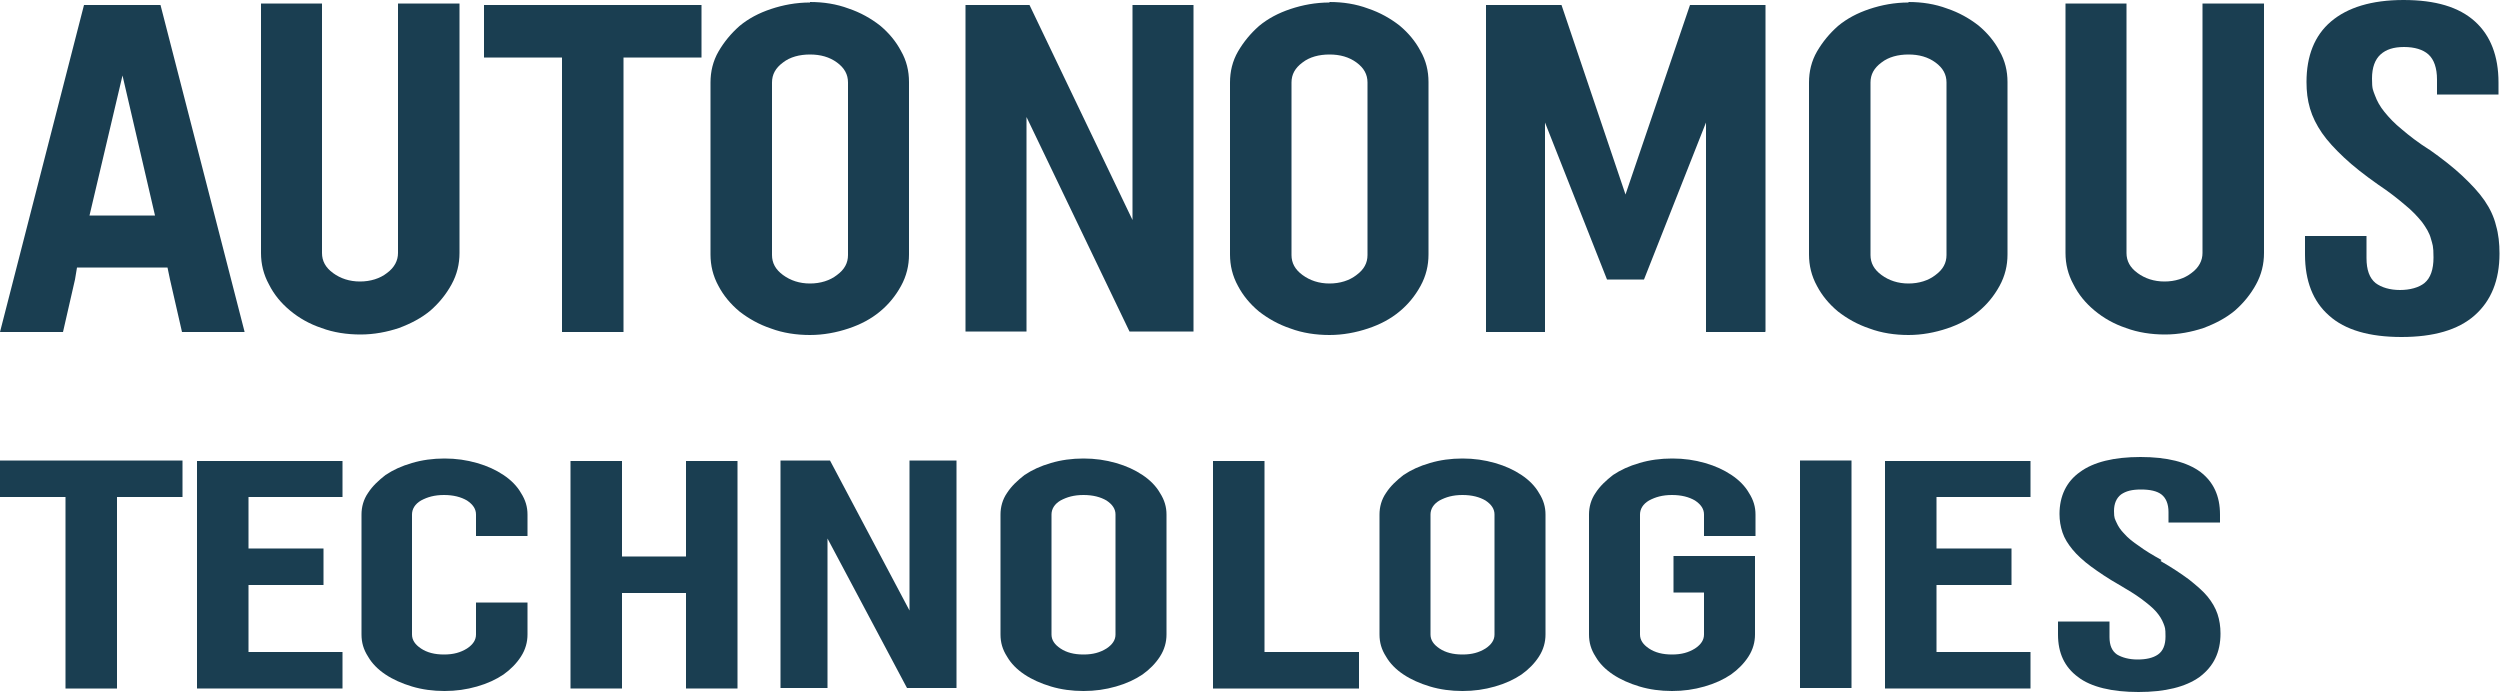
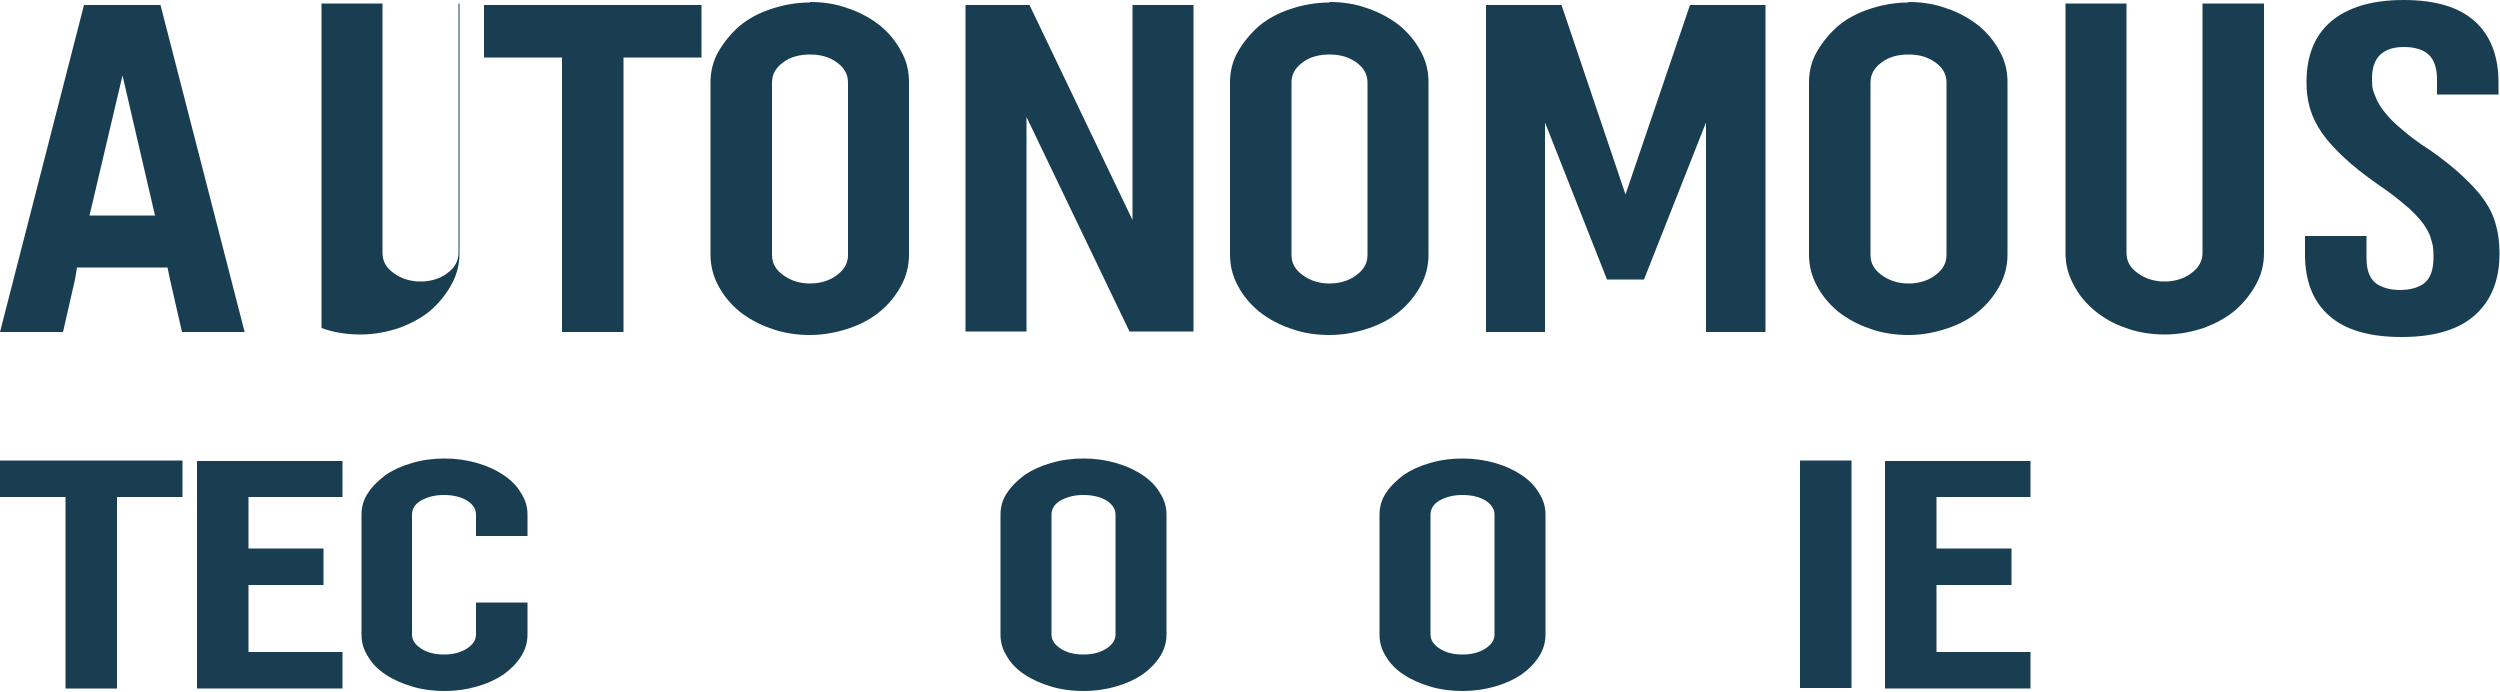
<svg xmlns="http://www.w3.org/2000/svg" id="Layer_1" width="500" height="138.4" version="1.1" viewBox="0 0 500 138.4">
  <defs>
    <style>
      .st0 {
        fill: #1a3e51;
      }
    </style>
  </defs>
  <g>
    <path class="st0" d="M48.9,66.4h-12.5l-2.4-10.5-.5-2.4H15.4l-.4,2.4-2.4,10.5H0L16.8,1h15.3l16.8,65.3ZM31,43.1l-6.5-28-6.6,28h13.1Z" />
-     <path class="st0" d="M91.9.7v49.9c0,2.2-.5,4.3-1.6,6.3-1.1,2-2.5,3.7-4.2,5.2-1.8,1.5-3.9,2.6-6.3,3.5-2.4.8-5,1.3-7.7,1.3s-5.4-.4-7.8-1.3c-2.4-.8-4.5-2-6.3-3.5-1.8-1.5-3.2-3.2-4.2-5.2-1.1-2-1.6-4.1-1.6-6.3V.7h12.2v49.9c0,1.6.7,2.9,2.2,4,1.5,1.1,3.3,1.7,5.4,1.7s4-.6,5.4-1.7c1.5-1.1,2.2-2.5,2.2-4V.7h12.2Z" />
+     <path class="st0" d="M91.9.7v49.9c0,2.2-.5,4.3-1.6,6.3-1.1,2-2.5,3.7-4.2,5.2-1.8,1.5-3.9,2.6-6.3,3.5-2.4.8-5,1.3-7.7,1.3s-5.4-.4-7.8-1.3V.7h12.2v49.9c0,1.6.7,2.9,2.2,4,1.5,1.1,3.3,1.7,5.4,1.7s4-.6,5.4-1.7c1.5-1.1,2.2-2.5,2.2-4V.7h12.2Z" />
    <path class="st0" d="M96.8,1h43.5v10.5h-15.6v54.9h-12.3V11.5c.1,0-15.6,0-15.6,0V1Z" />
    <path class="st0" d="M162,.4c2.7,0,5.3.4,7.7,1.3,2.4.8,4.5,2,6.3,3.4,1.8,1.5,3.2,3.2,4.2,5.1,1.1,1.9,1.6,4,1.6,6.2v34.5c0,2.2-.5,4.3-1.6,6.3-1.1,2-2.5,3.7-4.2,5.1-1.8,1.5-3.9,2.6-6.3,3.4-2.4.8-5,1.3-7.7,1.3s-5.4-.4-7.8-1.3c-2.4-.8-4.5-2-6.3-3.4-1.8-1.5-3.2-3.2-4.2-5.1-1.1-2-1.6-4.1-1.6-6.3V16.5c0-2.2.5-4.3,1.6-6.2,1.1-1.9,2.5-3.6,4.2-5.1,1.8-1.5,3.9-2.6,6.3-3.4,2.4-.8,5-1.3,7.8-1.3ZM169.6,16.5c0-1.6-.7-2.9-2.2-4-1.5-1.1-3.3-1.6-5.4-1.6s-4,.5-5.4,1.6c-1.5,1.1-2.2,2.4-2.2,4v34.5c0,1.6.7,2.9,2.2,4,1.5,1.1,3.3,1.7,5.4,1.7s4-.6,5.4-1.7c1.5-1.1,2.2-2.4,2.2-4V16.5Z" />
    <path class="st0" d="M226.5,1h12.2v65.3h-12.8l-20.6-42.9v42.9h-12.2V1h12.8l20.6,43V1Z" />
    <path class="st0" d="M265.9.4c2.7,0,5.3.4,7.7,1.3,2.4.8,4.5,2,6.3,3.4,1.8,1.5,3.2,3.2,4.2,5.1,1.1,1.9,1.6,4,1.6,6.2v34.5c0,2.2-.5,4.3-1.6,6.3-1.1,2-2.5,3.7-4.2,5.1-1.8,1.5-3.9,2.6-6.3,3.4-2.4.8-5,1.3-7.7,1.3s-5.4-.4-7.8-1.3c-2.4-.8-4.5-2-6.3-3.4-1.8-1.5-3.2-3.2-4.2-5.1-1.1-2-1.6-4.1-1.6-6.3V16.5c0-2.2.5-4.3,1.6-6.2,1.1-1.9,2.5-3.6,4.2-5.1,1.8-1.5,3.9-2.6,6.3-3.4,2.4-.8,5-1.3,7.8-1.3ZM273.5,16.5c0-1.6-.7-2.9-2.2-4-1.5-1.1-3.3-1.6-5.4-1.6s-4,.5-5.4,1.6c-1.5,1.1-2.2,2.4-2.2,4v34.5c0,1.6.7,2.9,2.2,4,1.5,1.1,3.3,1.7,5.4,1.7s4-.6,5.4-1.7c1.5-1.1,2.2-2.4,2.2-4V16.5Z" />
    <path class="st0" d="M353,66.4h-11.8V24.5l-12.4,31.4h-7.4l-12.4-31.4v41.9h-11.8V1h15.1l12.8,37.9,12.9-37.9h15.1v65.3Z" />
    <path class="st0" d="M381.7.4c2.7,0,5.3.4,7.7,1.3,2.4.8,4.5,2,6.3,3.4,1.8,1.5,3.2,3.2,4.2,5.1,1.1,1.9,1.6,4,1.6,6.2v34.5c0,2.2-.5,4.3-1.6,6.3-1.1,2-2.5,3.7-4.2,5.1-1.8,1.5-3.9,2.6-6.3,3.4-2.4.8-5,1.3-7.7,1.3s-5.4-.4-7.8-1.3c-2.4-.8-4.5-2-6.3-3.4-1.8-1.5-3.2-3.2-4.2-5.1-1.1-2-1.6-4.1-1.6-6.3V16.5c0-2.2.5-4.3,1.6-6.2,1.1-1.9,2.5-3.6,4.2-5.1,1.8-1.5,3.9-2.6,6.3-3.4,2.4-.8,5-1.3,7.8-1.3ZM389.3,16.5c0-1.6-.7-2.9-2.2-4-1.5-1.1-3.3-1.6-5.4-1.6s-4,.5-5.4,1.6c-1.5,1.1-2.2,2.4-2.2,4v34.5c0,1.6.7,2.9,2.2,4,1.5,1.1,3.3,1.7,5.4,1.7s4-.6,5.4-1.7c1.5-1.1,2.2-2.4,2.2-4V16.5Z" />
    <path class="st0" d="M452.8.7v49.9c0,2.2-.5,4.3-1.6,6.3-1.1,2-2.5,3.7-4.2,5.2-1.8,1.5-3.9,2.6-6.3,3.5-2.4.8-5,1.3-7.7,1.3s-5.4-.4-7.8-1.3c-2.4-.8-4.5-2-6.3-3.5-1.8-1.5-3.2-3.2-4.2-5.2-1.1-2-1.6-4.1-1.6-6.3V.7h12.2v49.9c0,1.6.7,2.9,2.2,4,1.5,1.1,3.3,1.7,5.4,1.7s4-.6,5.4-1.7c1.5-1.1,2.2-2.5,2.2-4V.7h12.2Z" />
    <path class="st0" d="M485.7,29.8c2.7,1.9,5,3.7,6.8,5.4,1.8,1.7,3.3,3.3,4.4,4.9,1.1,1.6,1.9,3.3,2.3,5,.5,1.7.7,3.6.7,5.6,0,5.4-1.7,9.5-5,12.4-3.3,2.9-8.2,4.3-14.6,4.3s-11.3-1.4-14.5-4.3c-3.2-2.8-4.8-6.9-4.8-12.2v-3.7h12.3v4.4c0,2.4.6,4,1.8,5,1.2.9,2.9,1.4,4.9,1.4s3.8-.5,4.9-1.4c1.2-1,1.8-2.7,1.8-5.1s-.2-2.6-.5-3.7c-.3-1.2-1-2.3-1.8-3.4-.9-1.1-2-2.3-3.5-3.5-1.4-1.2-3.2-2.6-5.3-4-2.7-1.9-5-3.7-6.8-5.4-1.8-1.7-3.3-3.3-4.4-4.9-1.1-1.6-1.9-3.2-2.4-4.9-.5-1.7-.7-3.4-.7-5.3,0-5.2,1.6-9.3,4.9-12.1,3.3-2.8,8.1-4.3,14.5-4.3s11.1,1.4,14.3,4.3c3.1,2.8,4.7,6.9,4.7,12.2v2.4h-12.3v-3c0-2.3-.6-4-1.7-5-1.1-1-2.8-1.5-4.9-1.5s-3.6.5-4.7,1.5c-1.1,1-1.7,2.6-1.7,4.8s.2,2.3.6,3.4c.4,1.1,1,2.2,1.9,3.3.9,1.1,2,2.3,3.5,3.5,1.4,1.2,3.2,2.6,5.4,4Z" />
  </g>
  <g>
    <path class="st0" d="M0,92.1h36.5v7.3h-13.1v38.3h-10.3v-38.3c0,0-13.1,0-13.1,0v-7.3Z" />
    <path class="st0" d="M68.5,92.1v7.3h-18.8v10.3h15v7.3h-15v13.4h18.8v7.3h-29.1v-45.5h29.1Z" />
    <path class="st0" d="M105.5,120.5v6.4c0,1.5-.4,3-1.3,4.4-.9,1.4-2.1,2.6-3.5,3.6-1.5,1-3.2,1.8-5.3,2.4-2.1.6-4.2.9-6.5.9s-4.5-.3-6.5-.9c-2-.6-3.8-1.4-5.3-2.4-1.5-1-2.7-2.2-3.5-3.6-.9-1.4-1.3-2.8-1.3-4.4v-24c0-1.5.4-3,1.3-4.3.9-1.4,2.1-2.5,3.5-3.6,1.5-1,3.2-1.8,5.3-2.4,2-.6,4.2-.9,6.5-.9s4.4.3,6.5.9c2.1.6,3.8,1.4,5.3,2.4,1.5,1,2.7,2.2,3.5,3.6.9,1.4,1.3,2.8,1.3,4.3v4.3h-10.3v-4.3c0-1.1-.6-2-1.8-2.8-1.2-.7-2.7-1.1-4.6-1.1s-3.3.4-4.6,1.1c-1.2.7-1.8,1.7-1.8,2.8v24c0,1.1.6,2,1.8,2.8,1.2.8,2.7,1.2,4.6,1.2s3.3-.4,4.6-1.2c1.2-.8,1.8-1.7,1.8-2.8v-6.4h10.3Z" />
-     <path class="st0" d="M147.5,137.7h-10.3v-19.1h-12.8v19.1h-10.3v-45.5h10.3v19.1h12.8v-19.1h10.3v45.5Z" />
-     <path class="st0" d="M181.9,92.1h9.4v45.5h-9.9l-15.9-29.9v29.9h-9.4v-45.5h9.9l15.9,30v-30Z" />
    <path class="st0" d="M216.7,91.7c2.3,0,4.4.3,6.5.9,2.1.6,3.8,1.4,5.3,2.4,1.5,1,2.7,2.2,3.5,3.6.9,1.4,1.3,2.8,1.3,4.3v24c0,1.5-.4,3-1.3,4.4-.9,1.4-2.1,2.6-3.5,3.6-1.5,1-3.2,1.8-5.3,2.4s-4.2.9-6.5.9-4.5-.3-6.5-.9c-2-.6-3.8-1.4-5.3-2.4-1.5-1-2.7-2.2-3.5-3.6-.9-1.4-1.3-2.8-1.3-4.4v-24c0-1.5.4-3,1.3-4.3.9-1.4,2.1-2.5,3.5-3.6,1.5-1,3.2-1.8,5.3-2.4,2-.6,4.2-.9,6.5-.9ZM223.1,102.9c0-1.1-.6-2-1.8-2.8-1.2-.7-2.7-1.1-4.6-1.1s-3.3.4-4.6,1.1c-1.2.7-1.8,1.7-1.8,2.8v24c0,1.1.6,2,1.8,2.8,1.2.8,2.7,1.2,4.6,1.2s3.3-.4,4.6-1.2c1.2-.8,1.8-1.7,1.8-2.8v-24Z" />
-     <path class="st0" d="M252.8,130.4h19v7.3h-29.2v-45.5h10.3v38.3Z" />
    <path class="st0" d="M292.5,91.7c2.3,0,4.4.3,6.5.9,2.1.6,3.8,1.4,5.3,2.4,1.5,1,2.7,2.2,3.5,3.6.9,1.4,1.3,2.8,1.3,4.3v24c0,1.5-.4,3-1.3,4.4-.9,1.4-2.1,2.6-3.5,3.6-1.5,1-3.2,1.8-5.3,2.4s-4.2.9-6.5.9-4.5-.3-6.5-.9c-2-.6-3.8-1.4-5.3-2.4-1.5-1-2.7-2.2-3.5-3.6-.9-1.4-1.3-2.8-1.3-4.4v-24c0-1.5.4-3,1.3-4.3.9-1.4,2.1-2.5,3.5-3.6,1.5-1,3.2-1.8,5.3-2.4,2-.6,4.2-.9,6.5-.9ZM298.9,102.9c0-1.1-.6-2-1.8-2.8-1.2-.7-2.7-1.1-4.6-1.1s-3.3.4-4.6,1.1c-1.2.7-1.8,1.7-1.8,2.8v24c0,1.1.6,2,1.8,2.8,1.2.8,2.7,1.2,4.6,1.2s3.3-.4,4.6-1.2c1.2-.8,1.8-1.7,1.8-2.8v-24Z" />
-     <path class="st0" d="M334.5,91.7c2.3,0,4.4.3,6.5.9,2.1.6,3.8,1.4,5.3,2.4,1.5,1,2.7,2.2,3.5,3.6.9,1.4,1.3,2.8,1.3,4.3v4.3h-10.3v-4.3c0-1.1-.6-2-1.8-2.8-1.2-.7-2.7-1.1-4.6-1.1s-3.3.4-4.6,1.1c-1.2.7-1.8,1.7-1.8,2.8v24c0,1.1.6,2,1.8,2.8,1.2.8,2.7,1.2,4.6,1.2s3.3-.4,4.6-1.2c1.2-.8,1.8-1.7,1.8-2.8v-8.4h-6.1v-7.3h16.3v15.7c0,1.5-.4,3-1.3,4.4-.9,1.4-2.1,2.6-3.5,3.6-1.5,1-3.2,1.8-5.3,2.4s-4.2.9-6.5.9-4.5-.3-6.5-.9c-2-.6-3.8-1.4-5.3-2.4-1.5-1-2.7-2.2-3.5-3.6-.9-1.4-1.3-2.8-1.3-4.4v-24c0-1.5.4-3,1.3-4.3.9-1.4,2.1-2.5,3.5-3.6,1.5-1,3.2-1.8,5.3-2.4,2-.6,4.2-.9,6.5-.9Z" />
    <path class="st0" d="M360,92.1h10.3v45.5h-10.3v-45.5Z" />
    <path class="st0" d="M406.1,92.1v7.3h-18.8v10.3h15v7.3h-15v13.4h18.8v7.3h-29.1v-45.5h29.1Z" />
-     <path class="st0" d="M432.1,112.2c2.3,1.3,4.2,2.6,5.7,3.7,1.5,1.2,2.8,2.3,3.7,3.4.9,1.1,1.6,2.3,2,3.5.4,1.2.6,2.5.6,3.9,0,3.8-1.4,6.6-4.2,8.7-2.8,2-6.9,3-12.2,3s-9.5-1-12.1-3c-2.7-2-4-4.8-4-8.5v-2.6h10.3v3.1c0,1.7.5,2.8,1.5,3.5,1,.6,2.4,1,4.1,1s3.1-.3,4.1-1c1-.7,1.5-1.9,1.5-3.6s-.1-1.8-.4-2.6c-.3-.8-.8-1.6-1.5-2.4-.7-.8-1.7-1.6-2.9-2.5s-2.7-1.8-4.4-2.8c-2.3-1.3-4.2-2.6-5.7-3.7s-2.8-2.3-3.7-3.4c-.9-1.1-1.6-2.2-2-3.4-.4-1.2-.6-2.4-.6-3.7,0-3.6,1.4-6.5,4.1-8.4,2.7-2,6.8-3,12.1-3s9.3,1,12,3c2.6,2,3.9,4.8,3.9,8.5v1.6h-10.3v-2.1c0-1.6-.5-2.8-1.4-3.5-.9-.7-2.3-1-4.1-1s-3,.3-4,1c-.9.7-1.4,1.8-1.4,3.3s.2,1.6.5,2.3c.3.7.8,1.5,1.6,2.3.7.8,1.7,1.6,2.9,2.4,1.2.9,2.7,1.8,4.5,2.8Z" />
  </g>
</svg>